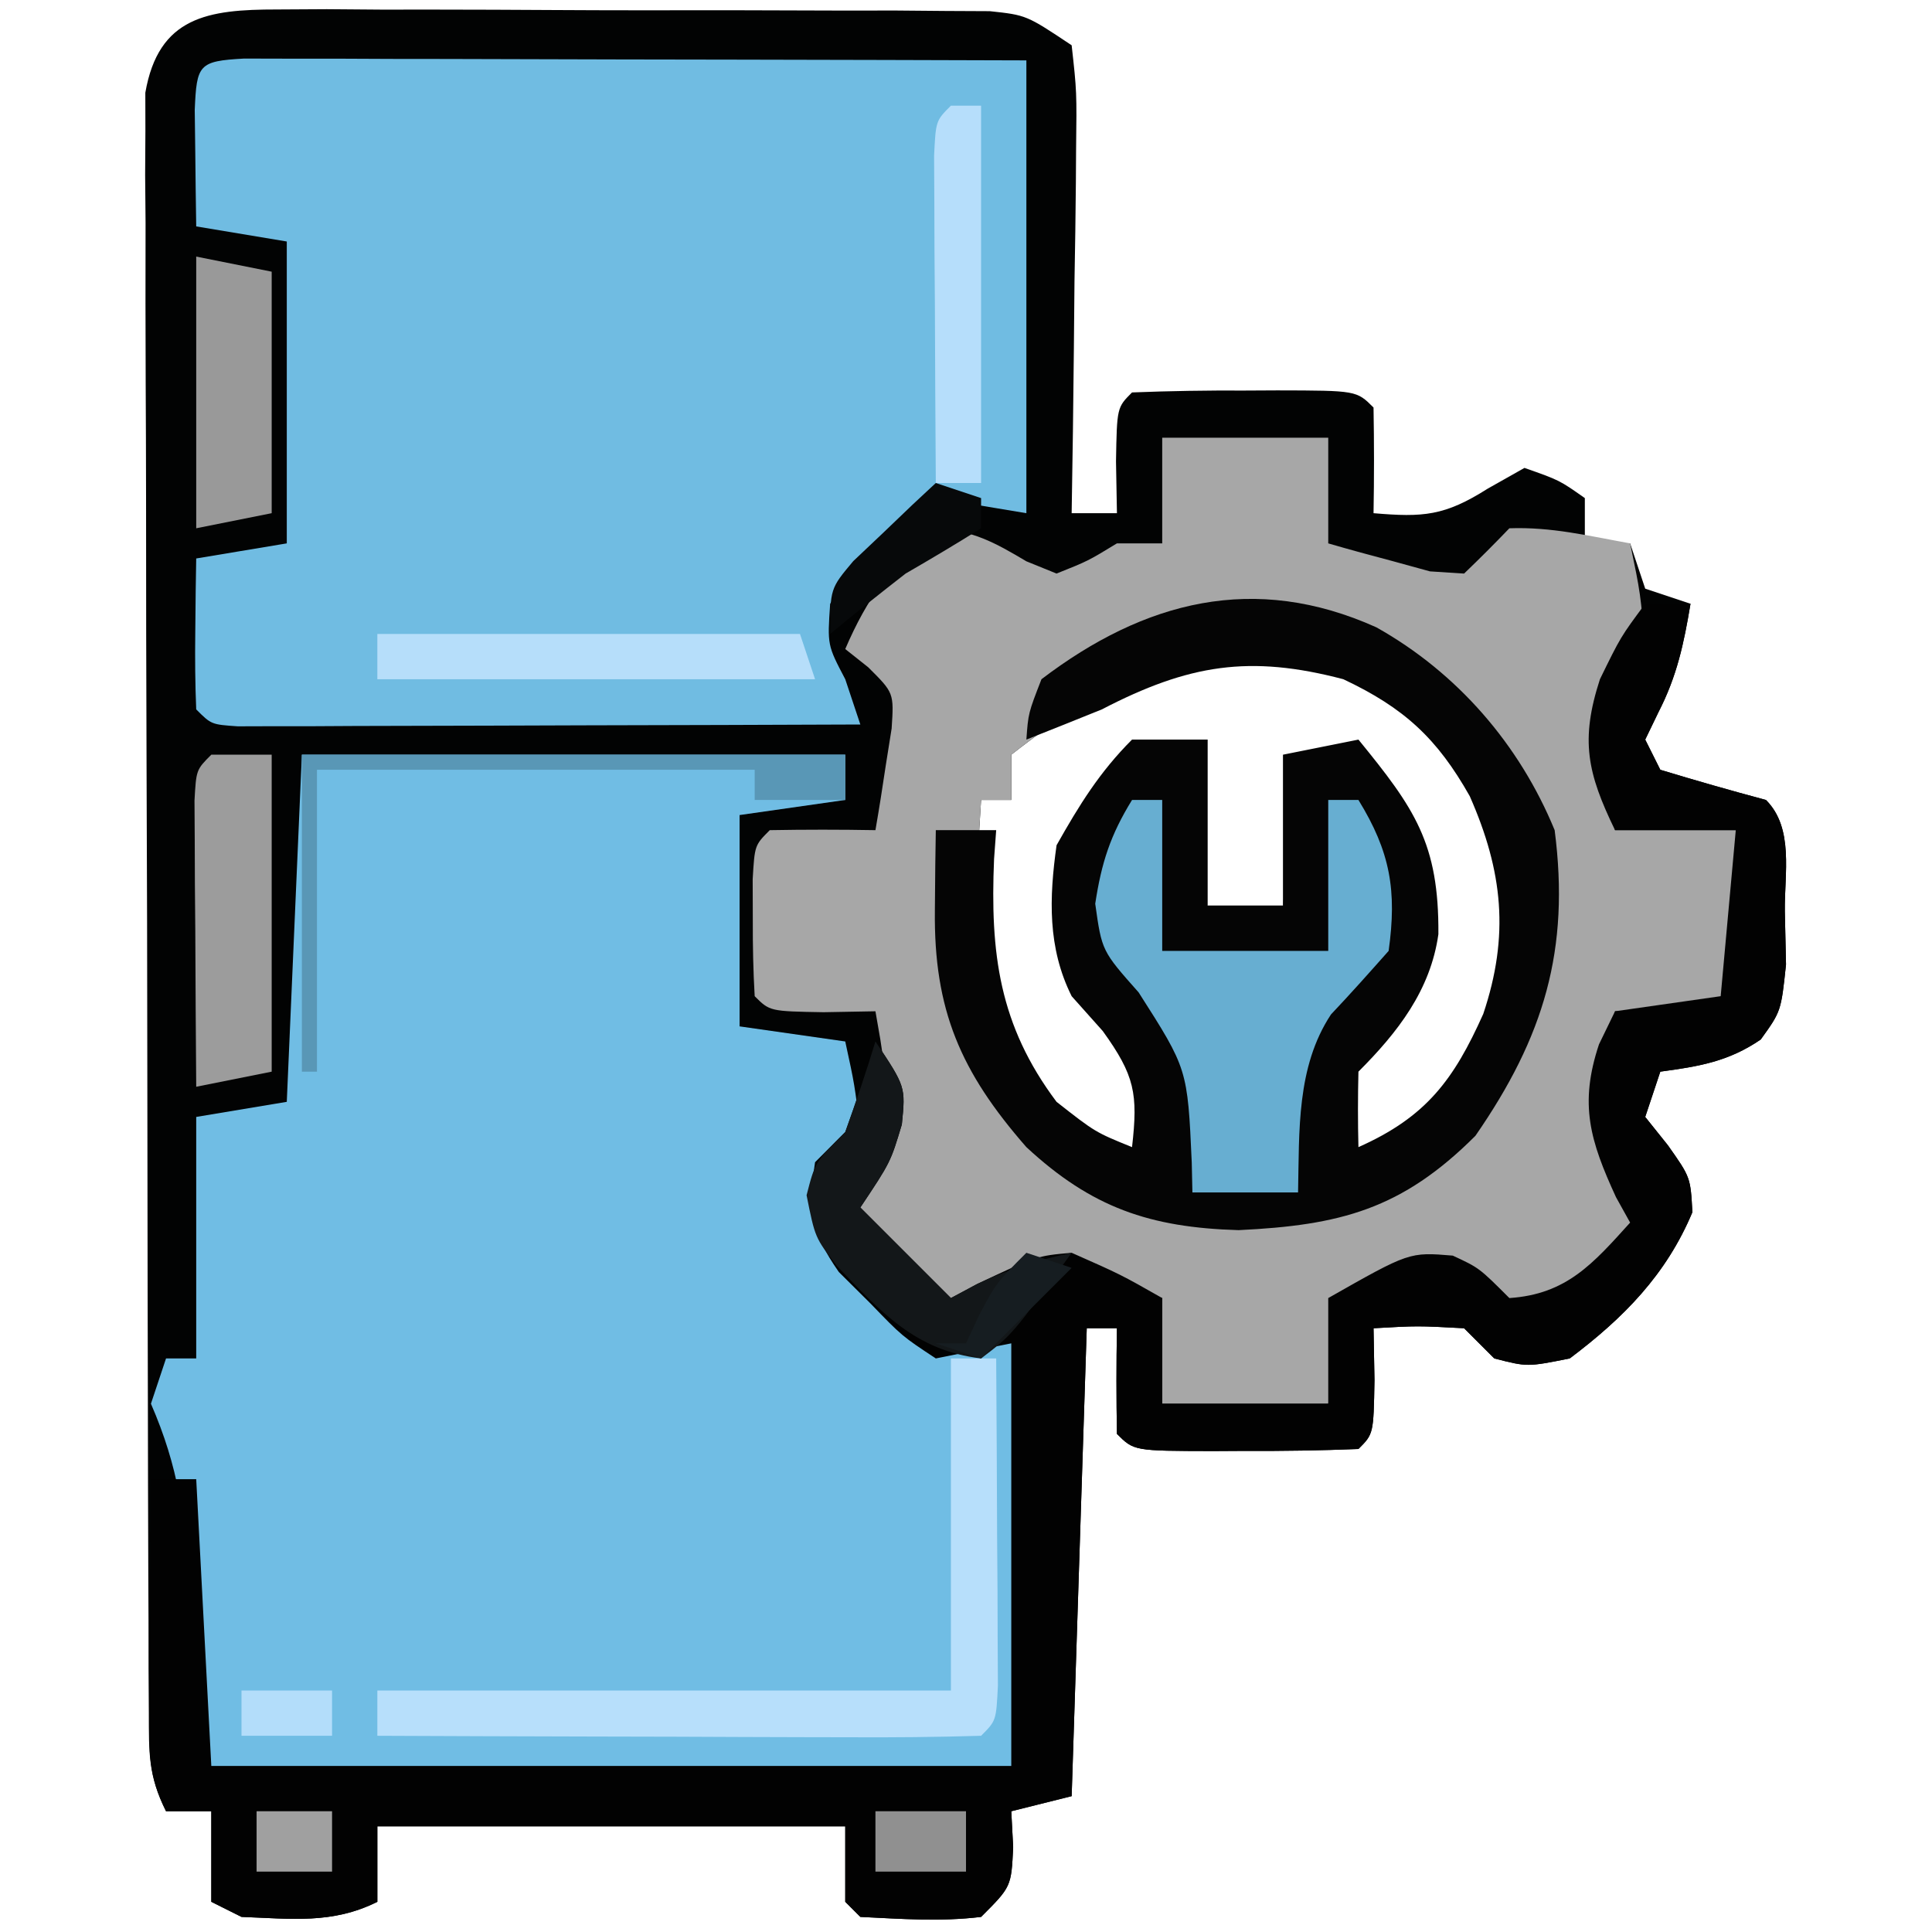
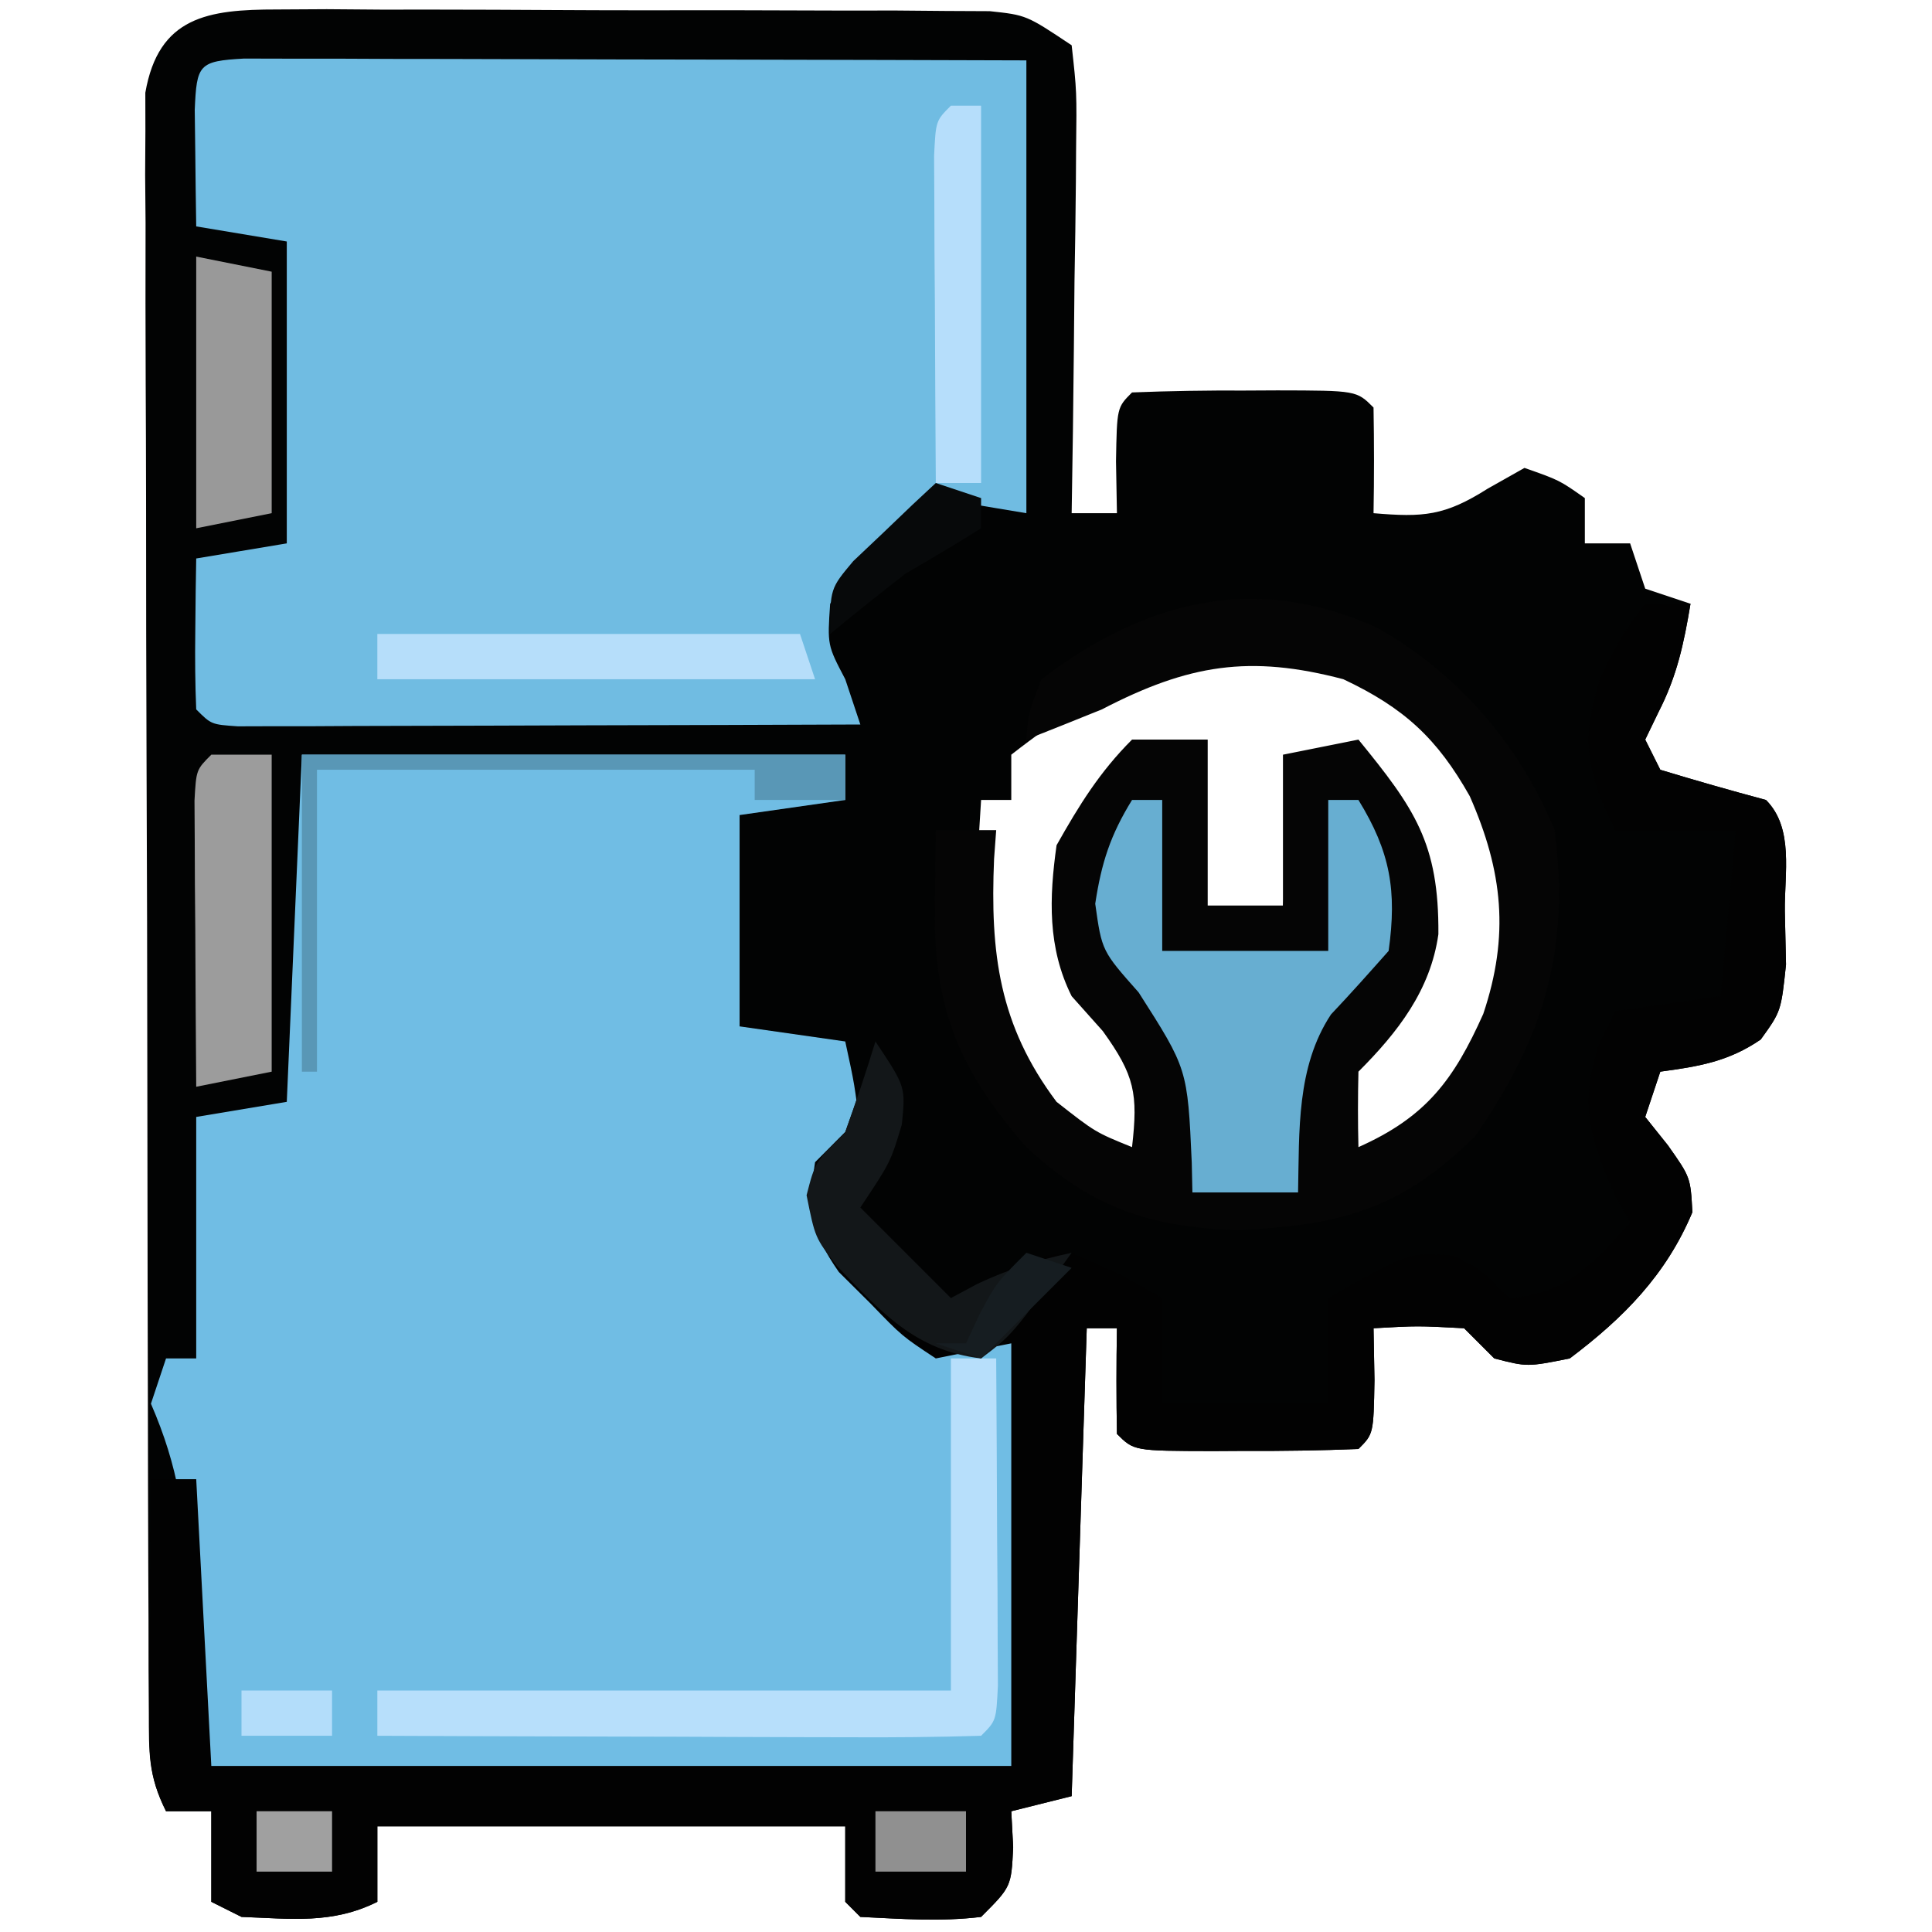
<svg xmlns="http://www.w3.org/2000/svg" version="1.1" width="128" height="128">
  <path d="M0 0 C1.637 -0.009 1.637 -0.009 3.307 -0.019 C4.485 -0.01 5.663 -0 6.877 0.009 C8.086 0.009 9.296 0.008 10.542 0.008 C13.101 0.01 15.66 0.02 18.218 0.036 C22.142 0.06 26.066 0.057 29.99 0.05 C32.473 0.056 34.956 0.063 37.439 0.072 C39.207 0.07 39.207 0.07 41.01 0.069 C42.646 0.083 42.646 0.083 44.316 0.098 C45.278 0.102 46.239 0.107 47.23 0.112 C49.658 0.372 49.658 0.372 52.658 2.372 C52.999 5.445 52.999 5.445 52.951 9.349 C52.947 10.034 52.943 10.719 52.938 11.425 C52.922 13.616 52.884 15.807 52.846 17.997 C52.831 19.482 52.817 20.966 52.805 22.45 C52.772 26.091 52.72 29.732 52.658 33.372 C53.648 33.372 54.638 33.372 55.658 33.372 C55.638 32.238 55.617 31.104 55.596 29.935 C55.658 26.372 55.658 26.372 56.658 25.372 C59.17 25.273 61.647 25.233 64.158 25.247 C64.861 25.243 65.563 25.24 66.287 25.236 C71.532 25.246 71.532 25.246 72.658 26.372 C72.699 28.705 72.701 31.039 72.658 33.372 C75.952 33.655 77.375 33.552 80.221 31.747 C81.025 31.294 81.829 30.84 82.658 30.372 C84.971 31.185 84.971 31.185 86.658 32.372 C86.658 33.362 86.658 34.352 86.658 35.372 C87.648 35.372 88.638 35.372 89.658 35.372 C89.988 36.362 90.318 37.352 90.658 38.372 C92.143 38.867 92.143 38.867 93.658 39.372 C93.218 42.013 92.763 44.168 91.533 46.56 C91.244 47.158 90.956 47.756 90.658 48.372 C90.988 49.032 91.318 49.692 91.658 50.372 C93.98 51.077 96.314 51.744 98.658 52.372 C100.527 54.241 99.875 57.247 99.908 59.747 C99.934 60.91 99.96 62.073 99.986 63.271 C99.658 66.372 99.658 66.372 98.311 68.243 C96.165 69.71 94.21 70.027 91.658 70.372 C91.163 71.857 91.163 71.857 90.658 73.372 C91.153 73.991 91.648 74.61 92.158 75.247 C93.658 77.372 93.658 77.372 93.783 79.685 C92.05 83.826 89.228 86.686 85.658 89.372 C82.846 89.935 82.846 89.935 80.658 89.372 C79.998 88.712 79.338 88.052 78.658 87.372 C75.575 87.206 75.575 87.206 72.658 87.372 C72.679 88.507 72.699 89.641 72.721 90.81 C72.658 94.372 72.658 94.372 71.658 95.372 C69.147 95.472 66.669 95.511 64.158 95.497 C63.456 95.501 62.753 95.505 62.029 95.509 C56.785 95.499 56.785 95.499 55.658 94.372 C55.617 92.039 55.616 89.705 55.658 87.372 C54.998 87.372 54.338 87.372 53.658 87.372 C53.328 97.602 52.998 107.832 52.658 118.372 C50.678 118.867 50.678 118.867 48.658 119.372 C48.699 120.156 48.741 120.94 48.783 121.747 C48.658 124.372 48.658 124.372 46.658 126.372 C43.944 126.7 41.406 126.503 38.658 126.372 C38.328 126.042 37.998 125.712 37.658 125.372 C37.658 123.722 37.658 122.072 37.658 120.372 C27.428 120.372 17.198 120.372 6.658 120.372 C6.658 122.022 6.658 123.672 6.658 125.372 C3.672 126.865 0.95 126.49 -2.342 126.372 C-3.002 126.042 -3.662 125.712 -4.342 125.372 C-4.342 123.392 -4.342 121.412 -4.342 119.372 C-5.332 119.372 -6.322 119.372 -7.342 119.372 C-8.538 116.979 -8.473 115.496 -8.482 112.824 C-8.488 111.866 -8.494 110.909 -8.5 109.922 C-8.501 108.868 -8.502 107.814 -8.503 106.728 C-8.508 105.621 -8.513 104.513 -8.518 103.372 C-8.533 99.697 -8.539 96.021 -8.545 92.345 C-8.551 89.799 -8.556 87.253 -8.562 84.707 C-8.571 80.048 -8.578 75.389 -8.581 70.731 C-8.585 63.869 -8.603 57.008 -8.632 50.146 C-8.656 44.207 -8.664 38.267 -8.665 32.328 C-8.668 29.799 -8.676 27.27 -8.69 24.741 C-8.707 21.209 -8.705 17.678 -8.698 14.146 C-8.707 13.094 -8.717 12.042 -8.726 10.958 C-8.721 9.997 -8.715 9.037 -8.709 8.048 C-8.711 7.212 -8.712 6.377 -8.714 5.516 C-7.839 0.475 -4.563 -0.003 0 0 Z M48.658 49.372 C48.658 50.362 48.658 51.352 48.658 52.372 C47.998 52.372 47.338 52.372 46.658 52.372 C45.986 63.073 45.986 63.073 50.658 72.372 C52.937 74.09 55.042 75.165 57.658 76.372 C58.017 72.516 57.993 70.847 55.721 67.622 C54.7 66.509 54.7 66.509 53.658 65.372 C52.049 62.155 52.192 58.862 52.658 55.372 C54.346 51.935 54.346 51.935 56.658 49.372 C58.308 49.042 59.958 48.712 61.658 48.372 C61.658 52.002 61.658 55.632 61.658 59.372 C63.308 59.372 64.958 59.372 66.658 59.372 C66.988 56.072 67.318 52.772 67.658 49.372 C70.915 49.636 72.278 49.94 74.471 52.435 C75.975 56.155 76.379 59.448 75.658 63.372 C74.161 66.029 72.812 68.219 70.658 70.372 C70.617 72.372 70.616 74.373 70.658 76.372 C75.921 73.943 78.693 71.902 80.998 66.513 C82.591 61.348 82.241 57.135 80.096 52.185 C77.355 47.317 73.859 44.284 68.451 42.743 C60.666 41.483 54.758 44.611 48.658 49.372 Z " fill="#020303" transform="translate(18.342,0.628)" />
  <path d="M0 0 C11.88 0 23.76 0 36 0 C36 0.99 36 1.98 36 3 C33.69 3.33 31.38 3.66 29 4 C29 8.62 29 13.24 29 18 C31.31 18.33 33.62 18.66 36 19 C36.625 21.875 36.625 21.875 37 25 C36.34 25.66 35.68 26.32 35 27 C34.245 29.281 34.245 29.281 35 32 C36.984 34.808 39.033 37.237 42 39 C44.009 38.73 46.012 38.401 48 38 C48.025 42.112 48.043 46.223 48.055 50.335 C48.06 51.735 48.067 53.135 48.075 54.534 C48.088 56.542 48.093 58.551 48.098 60.559 C48.103 61.768 48.108 62.978 48.114 64.224 C48 67 48 67 47 68 C45.348 68.099 43.692 68.128 42.037 68.129 C40.979 68.133 39.922 68.136 38.832 68.139 C37.681 68.137 36.53 68.135 35.344 68.133 C33.585 68.134 33.585 68.134 31.79 68.136 C29.305 68.136 26.82 68.135 24.335 68.13 C20.517 68.125 16.698 68.13 12.879 68.137 C10.471 68.136 8.064 68.135 5.656 68.133 C3.93 68.136 3.93 68.136 2.168 68.139 C1.111 68.136 0.053 68.133 -1.037 68.129 C-2.442 68.128 -2.442 68.128 -3.874 68.127 C-6 68 -6 68 -7 67 C-7.132 65.645 -7.203 64.283 -7.246 62.922 C-7.279 62.09 -7.312 61.259 -7.346 60.402 C-7.406 58.65 -7.464 56.897 -7.518 55.145 C-7.703 50.602 -8.171 47.211 -10 43 C-9.67 42.01 -9.34 41.02 -9 40 C-8.34 40 -7.68 40 -7 40 C-7 34.72 -7 29.44 -7 24 C-5.02 23.67 -3.04 23.34 -1 23 C-0.67 15.41 -0.34 7.82 0 0 Z " fill="#70BDE4" transform="translate(20,50)" />
-   <path d="M0 0 C3.63 0 7.26 0 11 0 C11 2.31 11 4.62 11 7 C12.431 7.417 13.871 7.808 15.312 8.188 C16.113 8.408 16.914 8.628 17.738 8.855 C18.485 8.903 19.231 8.951 20 9 C21.021 8.021 22.021 7.021 23 6 C25.785 5.899 28.235 6.501 31 7 C31.688 10.312 31.688 10.312 32 14 C31.505 14.474 31.01 14.949 30.5 15.438 C28.751 16.911 28.751 16.911 28.926 19.262 C29.117 20.462 29.117 20.462 29.312 21.688 C29.432 22.496 29.552 23.304 29.676 24.137 C29.783 24.752 29.89 25.366 30 26 C32.64 26 35.28 26 38 26 C38.027 27.812 38.046 29.625 38.062 31.438 C38.074 32.447 38.086 33.456 38.098 34.496 C38 37 38 37 37 38 C34.667 38.041 32.333 38.042 30 38 C29.75 39.434 29.526 40.873 29.312 42.312 C29.185 43.113 29.057 43.914 28.926 44.738 C28.773 47.096 28.773 47.096 30.48 48.793 C30.982 49.191 31.483 49.59 32 50 C30.56 53.359 28.876 55.716 26 58 C22.982 57.822 22.163 57.163 20 55 C17.17 55.363 14.709 56.097 12 57 C11.67 59.31 11.34 61.62 11 64 C7.37 64 3.74 64 0 64 C0 61.69 0 59.38 0 57 C-1.431 56.583 -2.871 56.192 -4.312 55.812 C-5.513 55.482 -5.513 55.482 -6.738 55.145 C-9.09 54.738 -9.09 54.738 -10.793 56.449 C-11.191 56.961 -11.59 57.473 -12 58 C-16.274 56.417 -18.265 53.494 -21 50 C-20.499 49.602 -19.997 49.203 -19.48 48.793 C-17.773 47.096 -17.773 47.096 -17.926 44.738 C-18.053 43.938 -18.181 43.137 -18.312 42.312 C-18.432 41.504 -18.552 40.696 -18.676 39.863 C-18.783 39.248 -18.89 38.634 -19 38 C-20.702 38.031 -20.702 38.031 -22.438 38.062 C-26 38 -26 38 -27 37 C-27.098 35.336 -27.13 33.667 -27.125 32 C-27.128 31.093 -27.13 30.185 -27.133 29.25 C-27 27 -27 27 -26 26 C-23.667 25.959 -21.333 25.958 -19 26 C-18.75 24.566 -18.526 23.127 -18.312 21.688 C-18.185 20.887 -18.057 20.086 -17.926 19.262 C-17.773 16.904 -17.773 16.904 -19.48 15.207 C-19.982 14.809 -20.483 14.41 -21 14 C-19.56 10.641 -17.876 8.284 -15 6 C-12.523 6.155 -11.126 6.925 -9 8.188 C-8.34 8.456 -7.68 8.724 -7 9 C-4.917 8.167 -4.917 8.167 -3 7 C-2.01 7 -1.02 7 0 7 C0 4.69 0 2.38 0 0 Z M-10 21 C-10 21.99 -10 22.98 -10 24 C-10.66 24 -11.32 24 -12 24 C-12.672 34.701 -12.672 34.701 -8 44 C-5.721 45.718 -3.616 46.793 -1 48 C-0.641 44.144 -0.666 42.475 -2.938 39.25 C-3.958 38.136 -3.958 38.136 -5 37 C-6.609 33.782 -6.466 30.49 -6 27 C-4.312 23.562 -4.312 23.562 -2 21 C-0.35 20.67 1.3 20.34 3 20 C3 23.63 3 27.26 3 31 C4.65 31 6.3 31 8 31 C8.33 27.7 8.66 24.4 9 21 C12.257 21.264 13.62 21.567 15.812 24.062 C17.317 27.783 17.72 31.076 17 35 C15.503 37.657 14.153 39.847 12 42 C11.959 44 11.957 46 12 48 C17.263 45.571 20.035 43.529 22.34 38.141 C23.933 32.975 23.583 28.763 21.438 23.812 C18.697 18.945 15.2 15.912 9.793 14.371 C2.008 13.111 -3.9 16.239 -10 21 Z " fill="#A7A7A7" transform="translate(77,29)" />
  <path d="M0 0 C0.957 0.002 1.914 0.004 2.9 0.007 C3.981 0.007 5.062 0.007 6.176 0.007 C7.94 0.015 7.94 0.015 9.74 0.023 C10.937 0.024 12.134 0.025 13.368 0.027 C17.209 0.033 21.051 0.045 24.892 0.058 C27.489 0.063 30.086 0.067 32.683 0.071 C39.065 0.082 45.447 0.101 51.83 0.12 C51.83 10.02 51.83 19.92 51.83 30.12 C49.85 29.79 47.87 29.46 45.83 29.12 C42.835 30.87 40.757 33.249 38.83 36.12 C38.644 38.862 38.644 38.862 39.83 41.12 C40.16 42.11 40.49 43.1 40.83 44.12 C34.724 44.145 28.619 44.163 22.513 44.175 C20.434 44.18 18.355 44.187 16.277 44.196 C13.296 44.208 10.315 44.213 7.334 44.218 C5.93 44.226 5.93 44.226 4.499 44.234 C3.208 44.234 3.208 44.234 1.89 44.234 C1.129 44.236 0.367 44.238 -0.418 44.241 C-2.17 44.12 -2.17 44.12 -3.17 43.12 C-3.242 41.434 -3.254 39.745 -3.233 38.058 C-3.224 37.139 -3.215 36.22 -3.205 35.273 C-3.194 34.562 -3.182 33.852 -3.17 33.12 C-0.2 32.625 -0.2 32.625 2.83 32.12 C2.83 25.52 2.83 18.92 2.83 12.12 C-0.14 11.625 -0.14 11.625 -3.17 11.12 C-3.197 9.475 -3.217 7.829 -3.233 6.183 C-3.244 5.266 -3.256 4.35 -3.268 3.405 C-3.139 0.39 -3.008 0.167 0 0 Z " fill="#70BCE2" transform="translate(16.17,3.88)" />
  <path d="M0 0 C0.99 0 1.98 0 3 0 C2.56 2.641 2.105 4.796 0.875 7.188 C0.586 7.786 0.297 8.384 0 9 C0.495 9.99 0.495 9.99 1 11 C3.322 11.705 5.656 12.372 8 13 C9.869 14.869 9.217 17.874 9.25 20.375 C9.276 21.538 9.302 22.7 9.328 23.898 C9 27 9 27 7.652 28.871 C5.506 30.337 3.552 30.655 1 31 C0.67 31.99 0.34 32.98 0 34 C0.495 34.619 0.99 35.237 1.5 35.875 C3 38 3 38 3.125 40.312 C1.391 44.454 -1.431 47.314 -5 50 C-7.812 50.562 -7.812 50.562 -10 50 C-10.66 49.34 -11.32 48.68 -12 48 C-15.083 47.833 -15.083 47.833 -18 48 C-17.979 49.134 -17.959 50.269 -17.938 51.438 C-18 55 -18 55 -19 56 C-21.511 56.1 -23.989 56.139 -26.5 56.125 C-27.203 56.129 -27.905 56.133 -28.629 56.137 C-33.873 56.127 -33.873 56.127 -35 55 C-35.041 52.667 -35.042 50.333 -35 48 C-35.66 48 -36.32 48 -37 48 C-37.33 58.23 -37.66 68.46 -38 79 C-39.98 79.495 -39.98 79.495 -42 80 C-41.959 80.784 -41.917 81.567 -41.875 82.375 C-42 85 -42 85 -44 87 C-46.715 87.328 -49.252 87.131 -52 87 C-52.33 86.67 -52.66 86.34 -53 86 C-53 84.35 -53 82.7 -53 81 C-63.23 81 -73.46 81 -84 81 C-84 82.65 -84 84.3 -84 86 C-86.986 87.493 -89.709 87.118 -93 87 C-93.66 86.67 -94.32 86.34 -95 86 C-95 84.02 -95 82.04 -95 80 C-95.99 80 -96.98 80 -98 80 C-99.2 77.599 -99.115 76.106 -99.098 73.43 C-99.094 72.534 -99.091 71.638 -99.088 70.715 C-99.08 69.778 -99.071 68.841 -99.062 67.875 C-99.058 66.93 -99.053 65.985 -99.049 65.012 C-99.037 62.674 -99.021 60.337 -99 58 C-98.01 58 -97.02 58 -96 58 C-95.67 64.27 -95.34 70.54 -95 77 C-77.51 77 -60.02 77 -42 77 C-42 67.76 -42 58.52 -42 49 C-44.475 49.495 -44.475 49.495 -47 50 C-49.238 48.523 -49.238 48.523 -51.312 46.375 C-52.359 45.335 -52.359 45.335 -53.426 44.273 C-55.296 41.572 -55.487 40.221 -55 37 C-54.34 36.34 -53.68 35.68 -53 35 C-52.286 33.016 -51.614 31.017 -51 29 C-49 32 -49 32 -49.25 34.5 C-50 37 -50 37 -52 40 C-50.02 41.98 -48.04 43.96 -46 46 C-45.422 45.691 -44.845 45.381 -44.25 45.062 C-40.315 43.204 -40.315 43.204 -38 43 C-34.75 44.438 -34.75 44.438 -32 46 C-32 48.31 -32 50.62 -32 53 C-28.37 53 -24.74 53 -21 53 C-21 50.69 -21 48.38 -21 46 C-15.628 42.948 -15.628 42.948 -12.75 43.188 C-11 44 -11 44 -9 46 C-5.211 45.747 -3.458 43.722 -1 41 C-1.309 40.443 -1.619 39.886 -1.938 39.312 C-3.654 35.578 -4.388 33.164 -3.062 29.188 C-2.712 28.466 -2.361 27.744 -2 27 C0.31 26.67 2.62 26.34 5 26 C5.33 22.37 5.66 18.74 6 15 C3.36 15 0.72 15 -2 15 C-3.841 11.21 -4.311 9.034 -3 5 C-1.625 2.188 -1.625 2.188 0 0 Z " fill="#020202" transform="translate(109,40)" />
  <path d="M0 0 C5.356 3.004 9.478 7.756 11.812 13.438 C12.834 21.36 11.108 27.121 6.562 33.688 C1.681 38.569 -2.408 39.616 -9.125 39.938 C-15.001 39.769 -18.87 38.445 -23.188 34.438 C-27.545 29.459 -29.328 25.347 -29.25 18.75 C-29.241 17.756 -29.232 16.762 -29.223 15.738 C-29.211 14.979 -29.199 14.22 -29.188 13.438 C-27.867 13.438 -26.547 13.438 -25.188 13.438 C-25.234 14.067 -25.28 14.696 -25.328 15.344 C-25.591 21.575 -25.005 26.352 -21.188 31.438 C-18.624 33.449 -18.624 33.449 -16.188 34.438 C-15.784 30.909 -16.002 29.695 -18.125 26.75 C-18.806 25.987 -19.486 25.224 -20.188 24.438 C-21.792 21.229 -21.678 17.918 -21.188 14.438 C-19.69 11.781 -18.341 9.591 -16.188 7.438 C-14.537 7.438 -12.887 7.438 -11.188 7.438 C-11.188 11.068 -11.188 14.697 -11.188 18.438 C-9.537 18.438 -7.888 18.438 -6.188 18.438 C-6.188 15.137 -6.188 11.838 -6.188 8.438 C-4.537 8.107 -2.888 7.777 -1.188 7.438 C2.529 11.993 4.153 14.301 4.109 20.332 C3.586 24.045 1.419 26.831 -1.188 29.438 C-1.228 31.104 -1.23 32.771 -1.188 34.438 C3.312 32.438 5.133 29.965 7.082 25.613 C8.825 20.422 8.383 16.169 6.188 11.188 C4.032 7.364 1.847 5.34 -2.188 3.438 C-8.387 1.808 -12.432 2.449 -18.188 5.438 C-19.852 6.11 -21.517 6.78 -23.188 7.438 C-23.062 5.688 -23.062 5.688 -22.188 3.438 C-15.353 -1.762 -8.064 -3.629 0 0 Z " fill="#050505" transform="translate(91.188,41.562)" />
  <path d="M0 0 C0.66 0 1.32 0 2 0 C2 3.3 2 6.6 2 10 C5.63 10 9.26 10 13 10 C13 6.7 13 3.4 13 0 C13.66 0 14.32 0 15 0 C17.11 3.428 17.559 6.008 17 10 C15.743 11.418 14.483 12.835 13.18 14.211 C10.884 17.693 11.088 21.934 11 26 C8.69 26 6.38 26 4 26 C3.986 25.348 3.972 24.695 3.957 24.023 C3.678 17.821 3.678 17.821 0.438 12.75 C-2 10 -2 10 -2.438 6.875 C-2.023 4.148 -1.436 2.334 0 0 Z " fill="#67AED1" transform="translate(75,53)" />
  <path d="M0 0 C0.99 0 1.98 0 3 0 C3.029 3.979 3.047 7.958 3.062 11.938 C3.071 13.074 3.079 14.21 3.088 15.381 C3.091 16.46 3.094 17.54 3.098 18.652 C3.103 19.653 3.108 20.653 3.114 21.683 C3 24 3 24 2 25 C-0.957 25.089 -3.891 25.115 -6.848 25.098 C-8.177 25.096 -8.177 25.096 -9.534 25.093 C-12.377 25.088 -15.22 25.075 -18.062 25.062 C-19.985 25.057 -21.908 25.053 -23.83 25.049 C-28.553 25.038 -33.277 25.021 -38 25 C-38 24.01 -38 23.02 -38 22 C-25.46 22 -12.92 22 0 22 C0 14.74 0 7.48 0 0 Z " fill="#B7DFFB" transform="translate(63,90)" />
  <path d="M0 0 C1.32 0 2.64 0 4 0 C4 6.93 4 13.86 4 21 C2.35 21.33 0.7 21.66 -1 22 C-1.029 18.521 -1.047 15.042 -1.062 11.562 C-1.071 10.569 -1.079 9.576 -1.088 8.553 C-1.091 7.608 -1.094 6.664 -1.098 5.691 C-1.103 4.817 -1.108 3.942 -1.114 3.041 C-1 1 -1 1 0 0 Z " fill="#9C9C9C" transform="translate(14,50)" />
  <path d="M0 0 C2.475 0.495 2.475 0.495 5 1 C5 6.28 5 11.56 5 17 C3.35 17.33 1.7 17.66 0 18 C0 12.06 0 6.12 0 0 Z " fill="#999999" transform="translate(13,17)" />
  <path d="M0 0 C9.24 0 18.48 0 28 0 C28.33 0.99 28.66 1.98 29 3 C19.43 3 9.86 3 0 3 C0 2.01 0 1.02 0 0 Z " fill="#B6DEFA" transform="translate(25,42)" />
  <path d="M0 0 C2 3 2 3 1.75 5.5 C1 8 1 8 -1 11 C0.98 12.98 2.96 14.96 5 17 C5.577 16.691 6.155 16.381 6.75 16.062 C8.843 15.074 10.745 14.483 13 14 C9.071 19.426 9.071 19.426 7 21 C2.608 20.475 0.372 17.92 -2.574 14.848 C-4 13 -4 13 -4.562 10.188 C-4 8 -4 8 -2 6 C-1.286 4.016 -0.614 2.017 0 0 Z " fill="#131719" transform="translate(58,69)" />
  <path d="M0 0 C0.66 0 1.32 0 2 0 C2 8.25 2 16.5 2 25 C1.01 25 0.02 25 -1 25 C-1.029 21.021 -1.047 17.042 -1.062 13.062 C-1.071 11.926 -1.079 10.79 -1.088 9.619 C-1.091 8.54 -1.094 7.46 -1.098 6.348 C-1.103 5.347 -1.108 4.347 -1.114 3.317 C-1 1 -1 1 0 0 Z " fill="#B6DEFB" transform="translate(63,7)" />
  <path d="M0 0 C11.88 0 23.76 0 36 0 C36 0.99 36 1.98 36 3 C34.02 3 32.04 3 30 3 C30 2.34 30 1.68 30 1 C20.43 1 10.86 1 1 1 C1 7.6 1 14.2 1 21 C0.67 21 0.34 21 0 21 C0 14.07 0 7.14 0 0 Z " fill="#5997B6" transform="translate(20,50)" />
  <path d="M0 0 C0.99 0.33 1.98 0.66 3 1 C3 1.66 3 2.32 3 3 C1.354 4.034 -0.317 5.028 -2 6 C-3.685 7.31 -5.356 8.638 -7 10 C-7 7 -7 7 -5.469 5.176 C-4.819 4.561 -4.169 3.946 -3.5 3.312 C-2.85 2.69 -2.201 2.067 -1.531 1.426 C-0.773 0.72 -0.773 0.72 0 0 Z " fill="#07090A" transform="translate(62,32)" />
  <path d="M0 0 C1.98 0 3.96 0 6 0 C6 1.32 6 2.64 6 4 C4.02 4 2.04 4 0 4 C0 2.68 0 1.36 0 0 Z " fill="#909090" transform="translate(58,120)" />
-   <path d="M0 0 C1.65 0 3.3 0 5 0 C5 1.32 5 2.64 5 4 C3.35 4 1.7 4 0 4 C0 2.68 0 1.36 0 0 Z " fill="#A0A0A0" transform="translate(17,120)" />
+   <path d="M0 0 C1.65 0 3.3 0 5 0 C5 1.32 5 2.64 5 4 C3.35 4 1.7 4 0 4 Z " fill="#A0A0A0" transform="translate(17,120)" />
  <path d="M0 0 C0.99 0.33 1.98 0.66 3 1 C1 3 -1 5 -3 7 C-3.99 6.67 -4.98 6.34 -6 6 C-5.34 6 -4.68 6 -4 6 C-3.711 5.381 -3.422 4.763 -3.125 4.125 C-2 2 -2 2 0 0 Z " fill="#161D21" transform="translate(68,83)" />
  <path d="M0 0 C1.98 0 3.96 0 6 0 C6 0.99 6 1.98 6 3 C4.02 3 2.04 3 0 3 C0 2.01 0 1.02 0 0 Z " fill="#B3DDFA" transform="translate(16,112)" />
</svg>